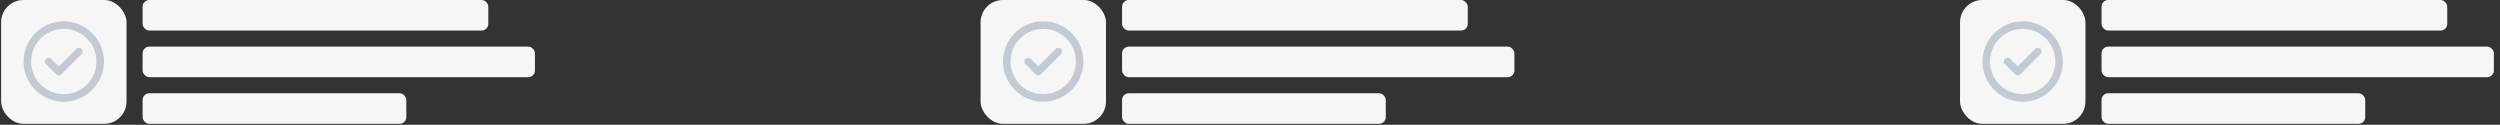
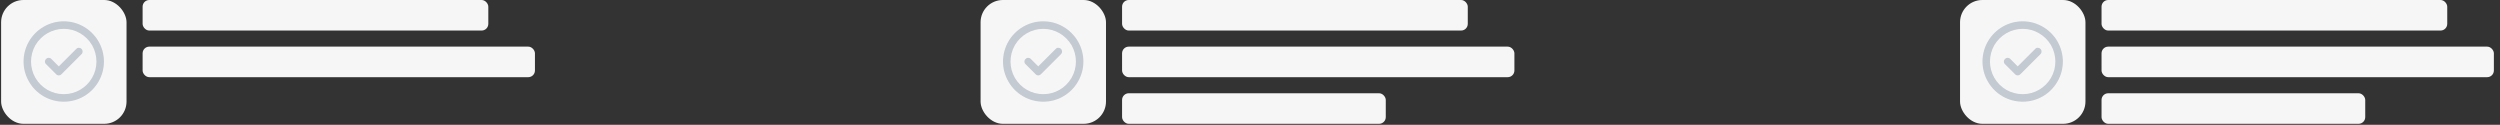
<svg xmlns="http://www.w3.org/2000/svg" width="1122" height="56" viewBox="0 0 1122 56" fill="none">
  <rect x="0" y="0" width="1122" height="56" fill="#333333" stroke="none" />
  <rect x="503.587" width="155.152" height="13.711" rx="3" fill="#F6F6F6" />
  <rect x="440.083" width="56.288" height="55.566" rx="10" fill="#F6F6F6" />
  <rect x="503.587" y="20.927" width="176.079" height="13.711" rx="3" fill="#F6F6F6" />
  <rect x="503.587" y="41.855" width="118.348" height="13.711" rx="3" fill="#F6F6F6" />
  <path d="M468.228 12.944C462.942 12.944 458.15 15.763 455.472 20.273C452.865 24.854 452.865 30.422 455.472 34.932C458.15 39.512 462.942 42.261 468.228 42.261C473.443 42.261 478.235 39.512 480.913 34.932C483.52 30.422 483.52 24.854 480.913 20.273C478.235 15.763 473.443 12.944 468.228 12.944ZM468.228 45.644C461.744 45.644 455.825 42.261 452.583 36.623C449.341 31.056 449.341 24.22 452.583 18.582C455.825 13.015 461.744 9.562 468.228 9.562C474.641 9.562 480.56 13.015 483.802 18.582C487.044 24.22 487.044 31.056 483.802 36.623C480.56 42.261 474.641 45.644 468.228 45.644ZM476.191 24.29L467.171 33.311C466.466 34.016 465.409 34.016 464.775 33.311L460.264 28.801C459.56 28.166 459.56 27.109 460.264 26.475C460.899 25.77 461.956 25.77 462.66 26.475L465.973 29.787L473.795 21.965C474.429 21.26 475.486 21.26 476.191 21.965C476.825 22.599 476.825 23.656 476.191 24.29Z" fill="#C4CAD2" />
  <rect x="943.17" width="155.152" height="13.711" rx="3" fill="#F6F6F6" />
  <rect x="879.666" width="56.288" height="55.566" rx="10" fill="#F6F6F6" />
  <rect x="943.17" y="20.927" width="176.079" height="13.711" rx="3" fill="#F6F6F6" />
  <rect x="943.17" y="41.855" width="118.348" height="13.711" rx="3" fill="#F6F6F6" />
  <path d="M907.811 12.944C902.525 12.944 897.733 15.763 895.055 20.273C892.448 24.854 892.448 30.422 895.055 34.932C897.733 39.512 902.525 42.261 907.811 42.261C913.026 42.261 917.818 39.512 920.496 34.932C923.103 30.422 923.103 24.854 920.496 20.273C917.818 15.763 913.026 12.944 907.811 12.944ZM907.811 45.644C901.327 45.644 895.408 42.261 892.166 36.623C888.924 31.056 888.924 24.22 892.166 18.582C895.408 13.015 901.327 9.562 907.811 9.562C914.224 9.562 920.143 13.015 923.385 18.582C926.627 24.22 926.627 31.056 923.385 36.623C920.143 42.261 914.224 45.644 907.811 45.644ZM915.774 24.29L906.754 33.311C906.049 34.016 904.992 34.016 904.358 33.311L899.847 28.801C899.143 28.166 899.143 27.109 899.847 26.475C900.482 25.77 901.539 25.77 902.243 26.475L905.556 29.787L913.378 21.965C914.012 21.26 915.069 21.26 915.774 21.965C916.408 22.599 916.408 23.656 915.774 24.29Z" fill="#C4CAD2" />
  <rect x="64.004" width="155.152" height="13.711" rx="3" fill="#F6F6F6" />
  <rect x="0.5" width="56.288" height="55.566" rx="10" fill="#F6F6F6" />
  <rect x="64.004" y="20.927" width="176.079" height="13.711" rx="3" fill="#F6F6F6" />
-   <rect x="64.004" y="41.855" width="118.348" height="13.711" rx="3" fill="#F6F6F6" />
  <path d="M28.645 12.944C23.359 12.944 18.567 15.763 15.889 20.273C13.282 24.854 13.282 30.422 15.889 34.932C18.567 39.512 23.359 42.261 28.645 42.261C33.86 42.261 38.652 39.512 41.33 34.932C43.937 30.422 43.937 24.854 41.33 20.273C38.652 15.763 33.86 12.944 28.645 12.944ZM28.645 45.644C22.161 45.644 16.242 42.261 13 36.623C9.758 31.056 9.758 24.22 13 18.582C16.242 13.015 22.161 9.562 28.645 9.562C35.058 9.562 40.977 13.015 44.219 18.582C47.461 24.22 47.461 31.056 44.219 36.623C40.977 42.261 35.058 45.644 28.645 45.644ZM36.608 24.29L27.588 33.311C26.883 34.016 25.826 34.016 25.192 33.311L20.681 28.801C19.977 28.166 19.977 27.109 20.681 26.475C21.316 25.77 22.373 25.77 23.077 26.475L26.39 29.787L34.212 21.965C34.846 21.26 35.903 21.26 36.608 21.965C37.242 22.599 37.242 23.656 36.608 24.29Z" fill="#C4CAD2" />
</svg>